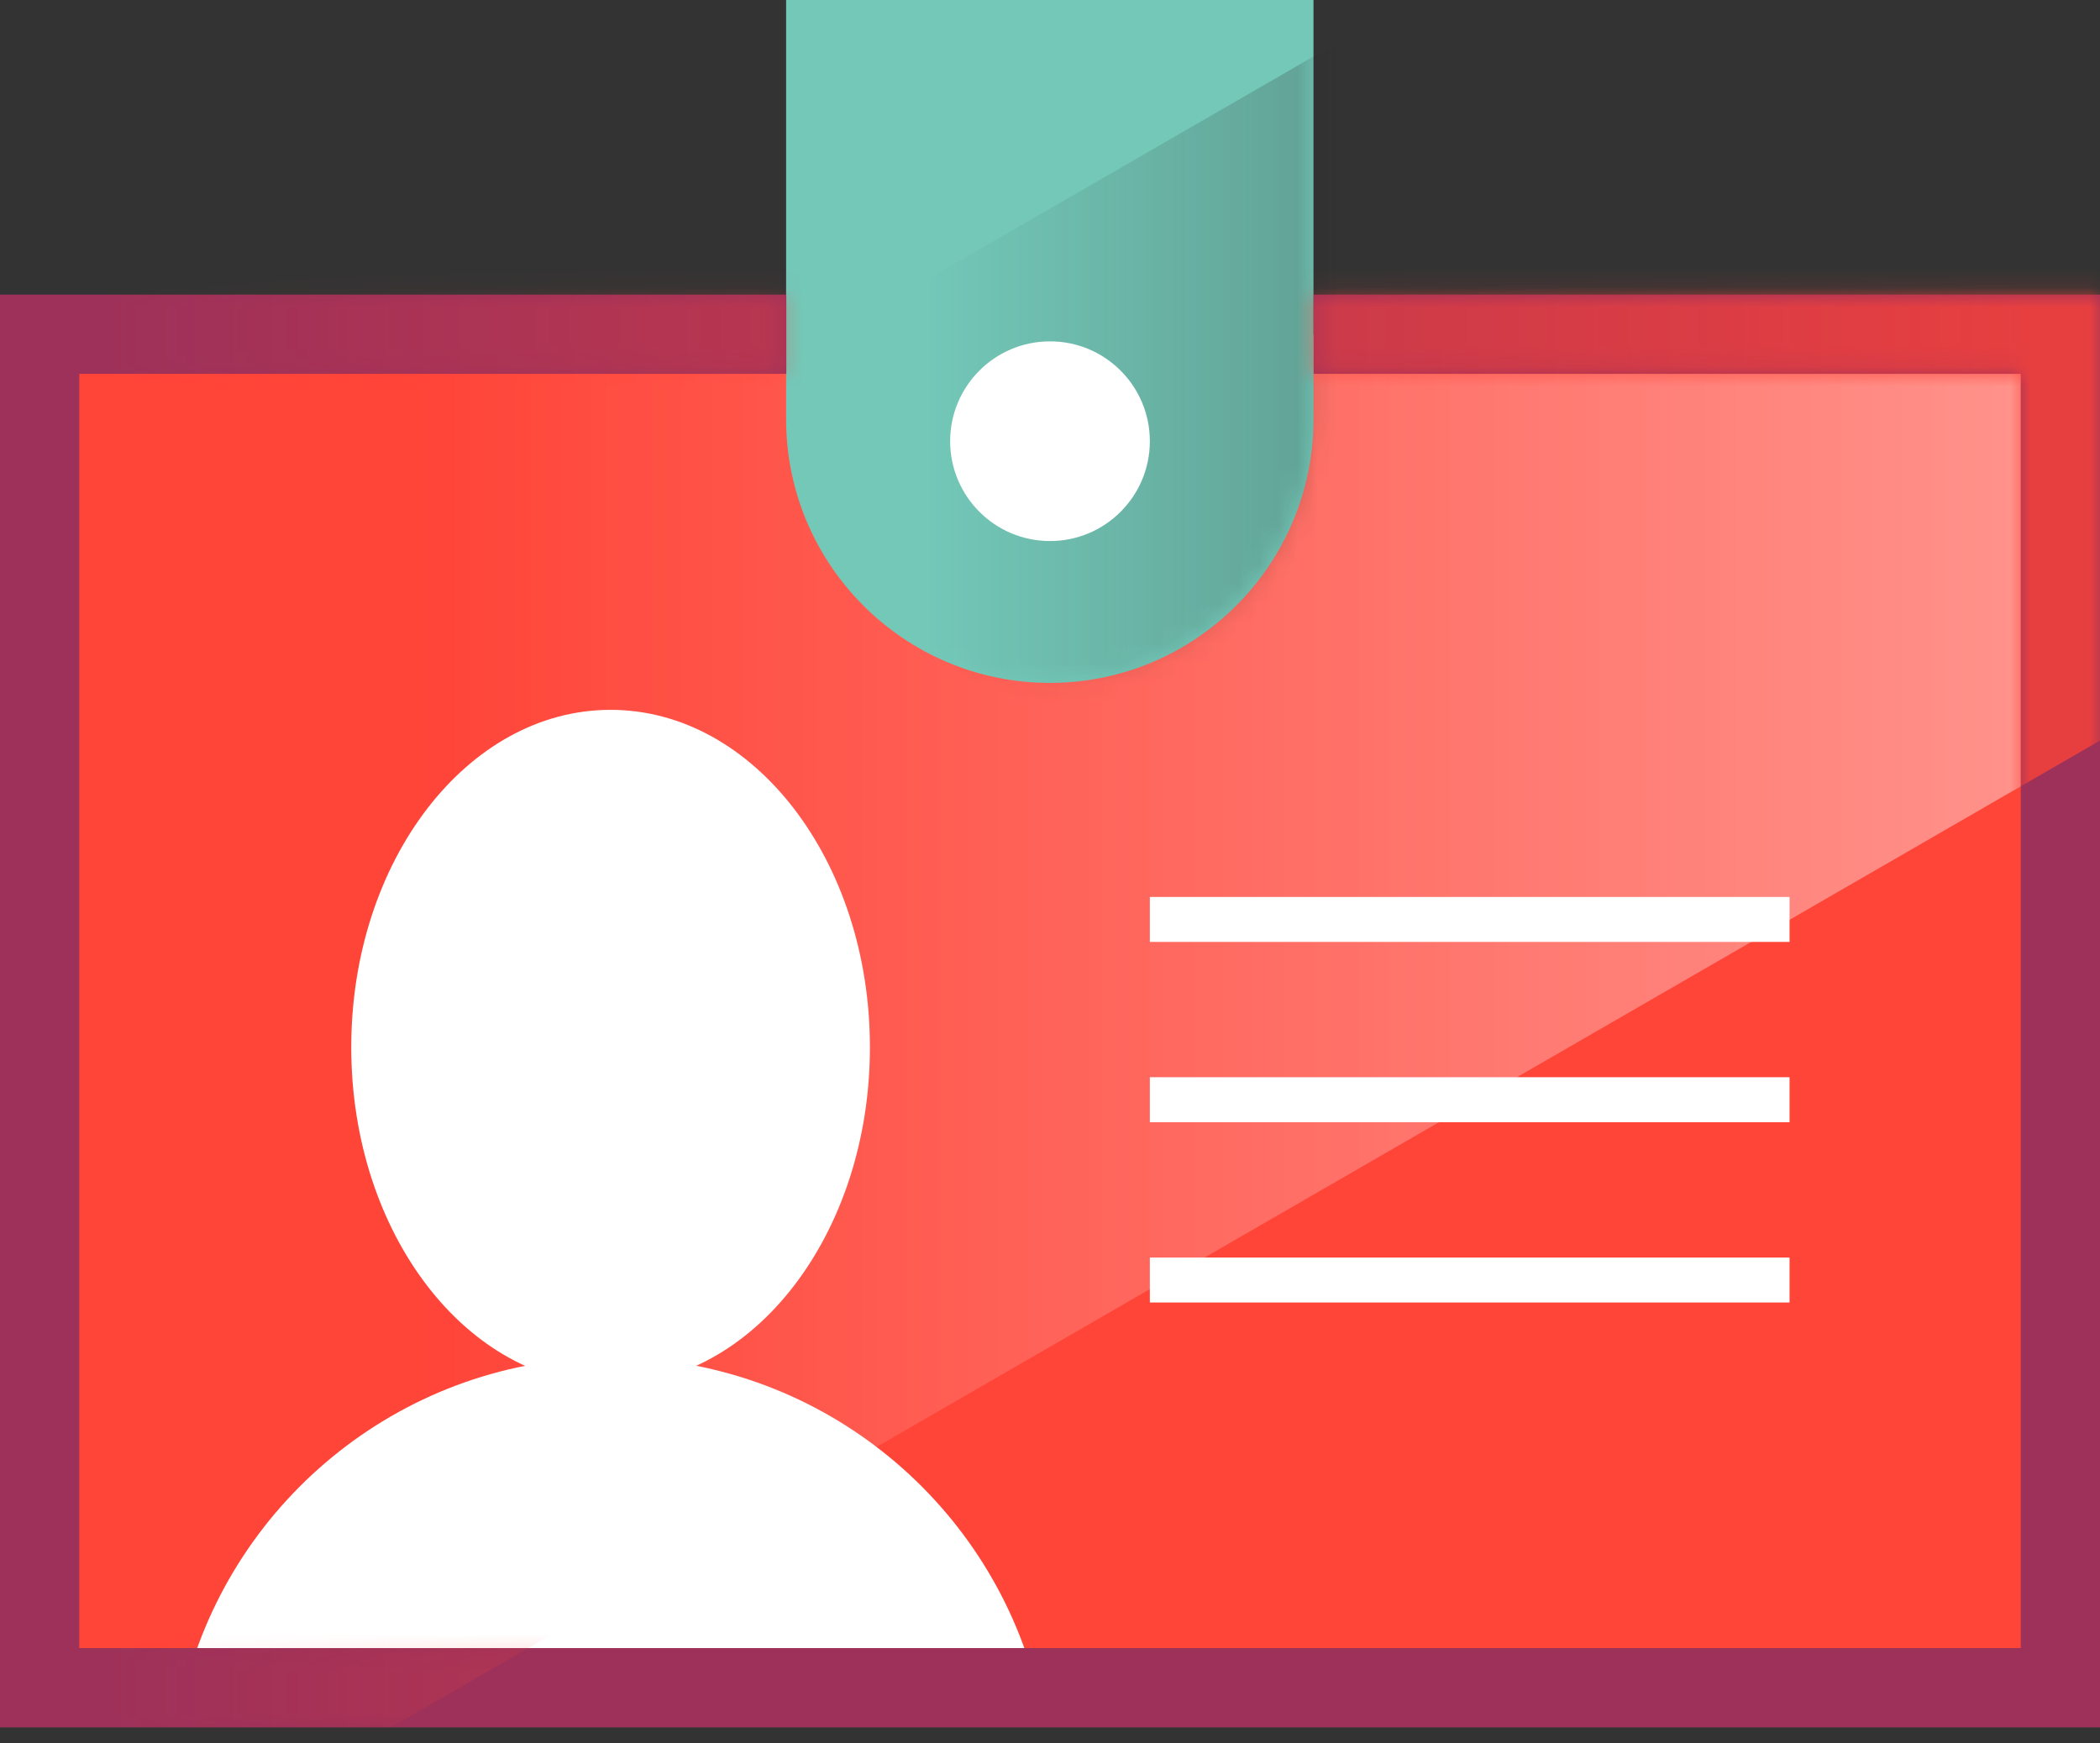
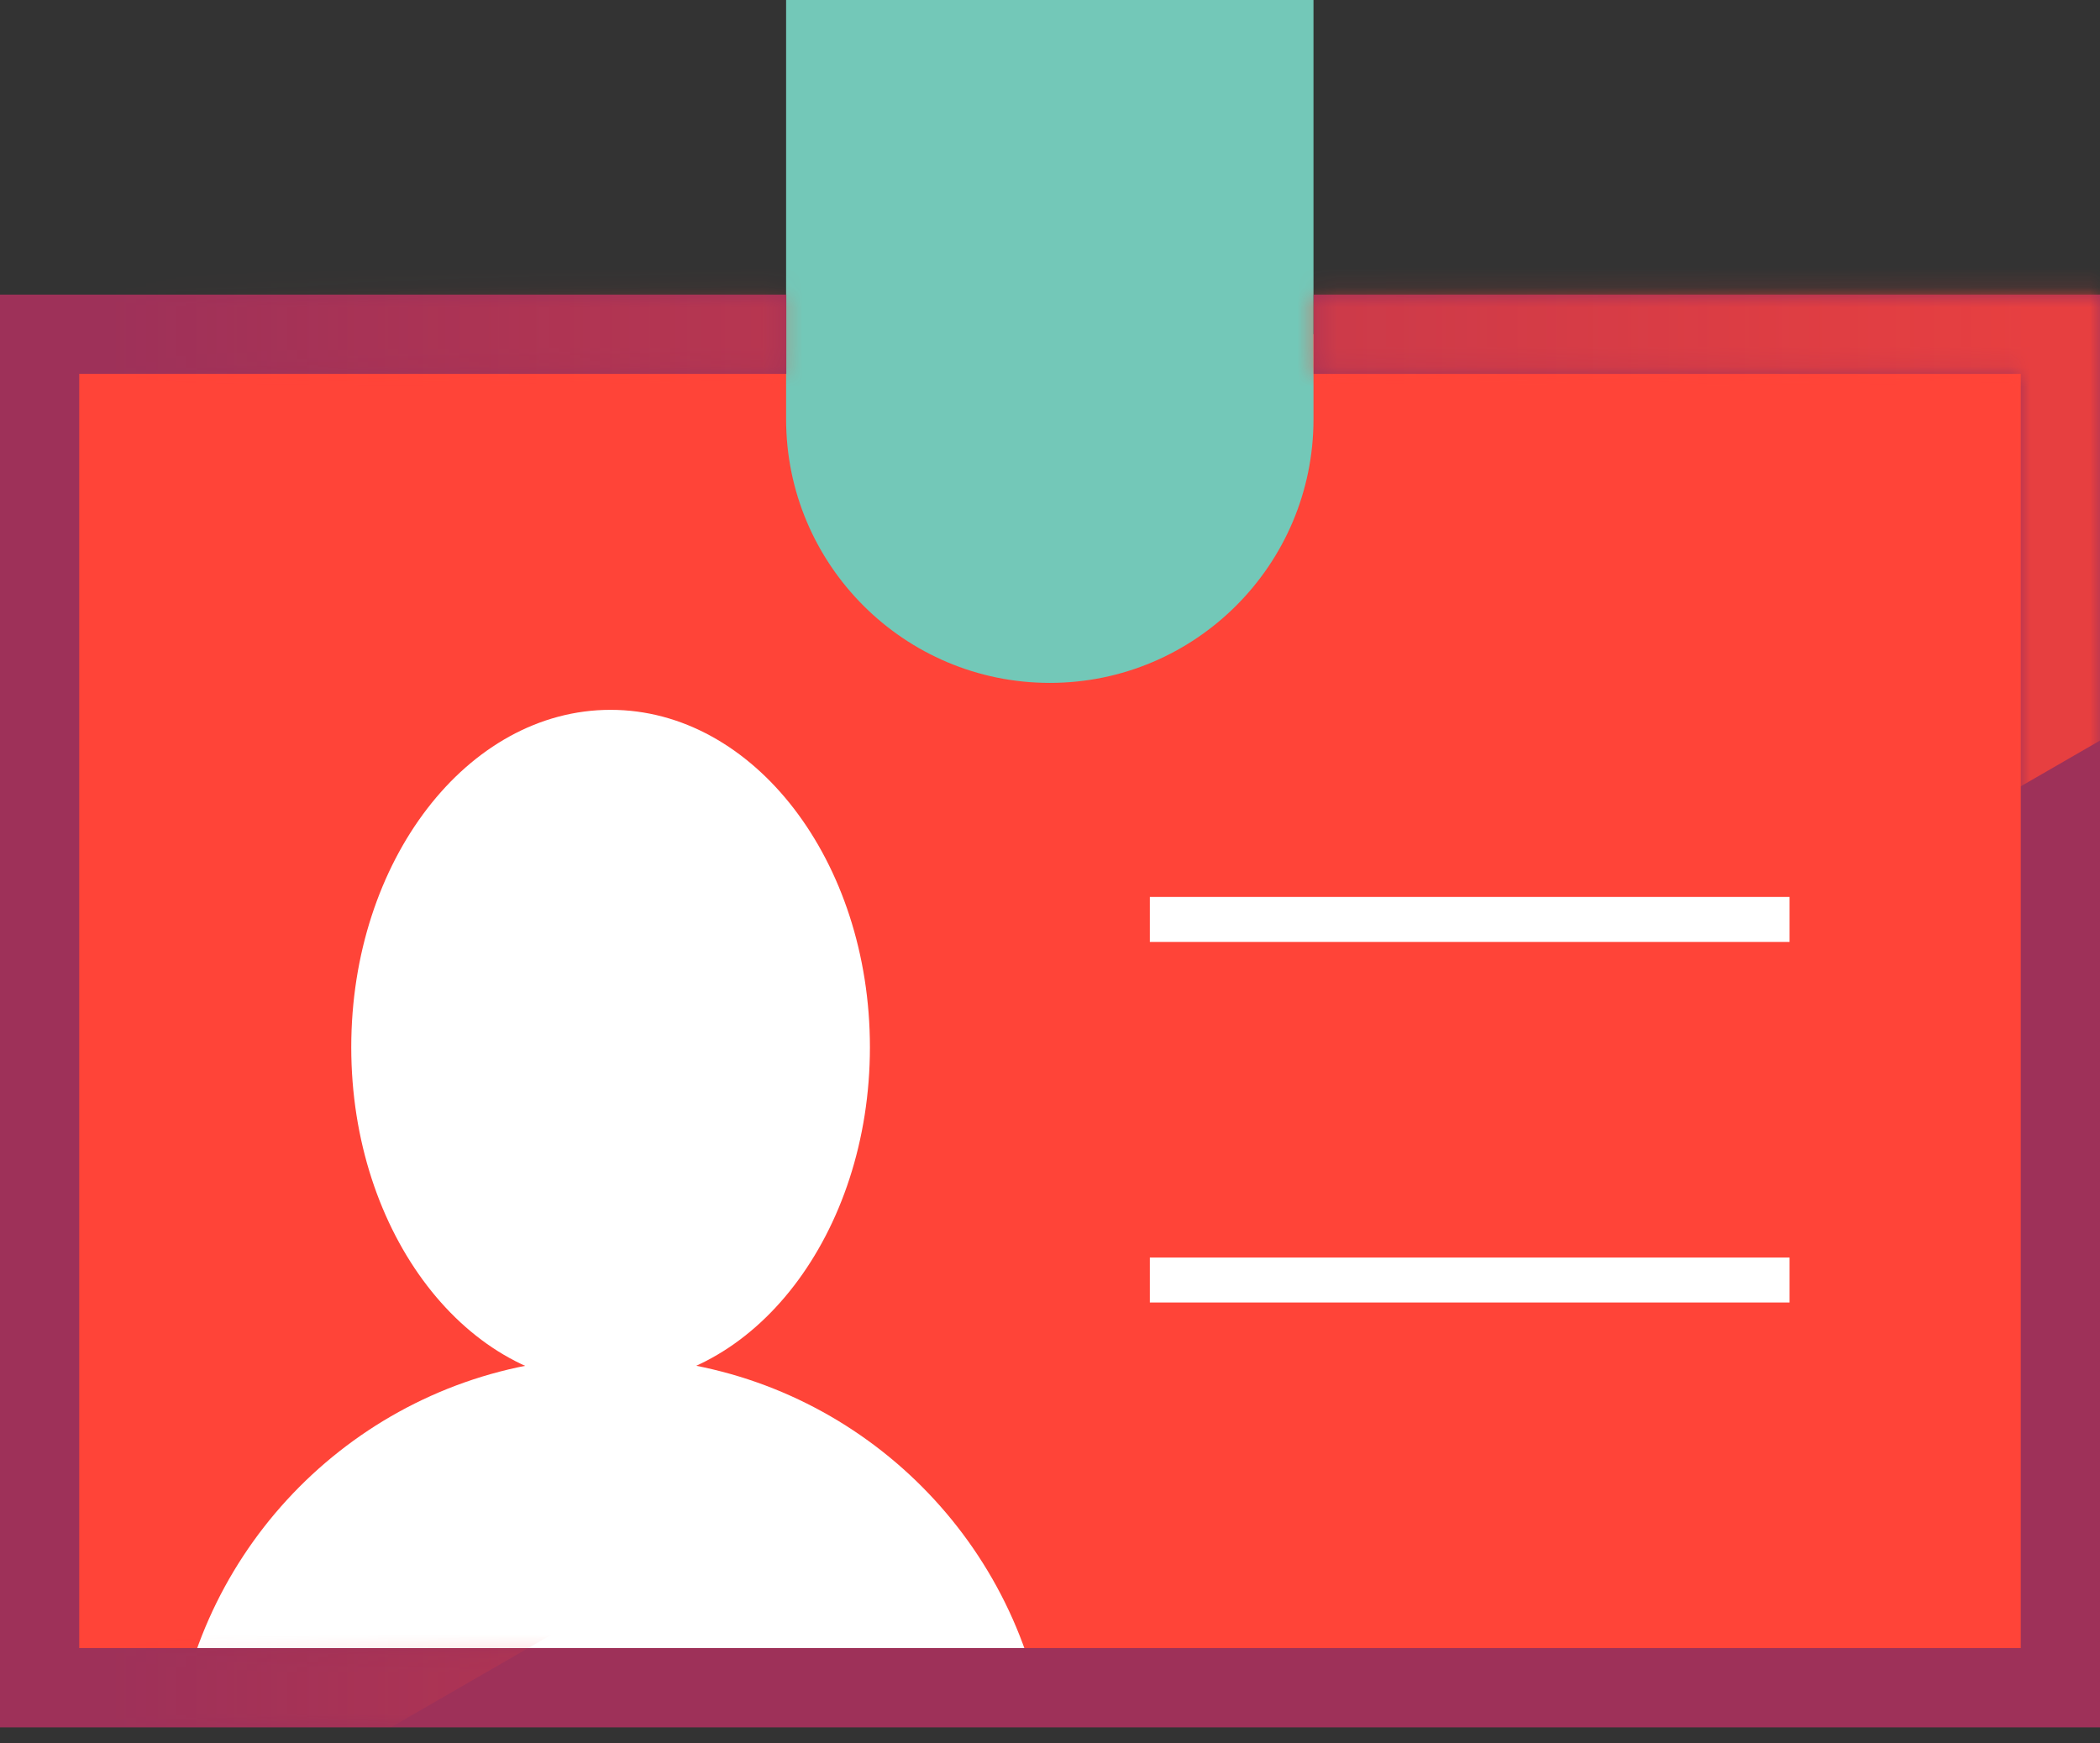
<svg xmlns="http://www.w3.org/2000/svg" width="106" height="88" viewBox="0 0 106 88" fill="none">
  <rect x="0" y="0" width="106" height="88" fill="#333333" stroke="none" />
  <g clip-path="url(#clip0_3_792)">
    <path d="M66.31 16.87H104V85.19H2V16.87H39.69" fill="#FF4438" />
    <mask id="mask0_3_792" style="mask-type:luminance" maskUnits="userSpaceOnUse" x="2" y="16" width="102" height="70">
-       <path d="M66.31 16.87H104V85.19H2V16.87H39.69" fill="white" />
-     </mask>
+       </mask>
    <g mask="url(#mask0_3_792)">
-       <path d="M156.04 8.49L-6.77 102.49V8.49H156.04Z" fill="url(#paint0_linear_3_792)" />
-     </g>
+       </g>
    <path d="M39.69 0H66.3V21.16C66.3 28.5 60.34 34.47 52.99 34.47C45.65 34.47 39.68 28.51 39.68 21.16V0H39.69Z" fill="#73C8B8" />
    <mask id="mask1_3_792" style="mask-type:luminance" maskUnits="userSpaceOnUse" x="39" y="0" width="28" height="35">
-       <path d="M39.69 0H66.3V21.16C66.3 28.5 60.34 34.47 52.99 34.47C45.65 34.47 39.68 28.51 39.68 21.16V0H39.69Z" fill="white" />
-     </mask>
+       </mask>
    <g mask="url(#mask1_3_792)">
      <path d="M9.32 35.75L83.85 -7.28V35.75H9.32Z" fill="url(#paint1_linear_3_792)" />
    </g>
    <path d="M30.82 69.89C38.049 69.89 43.91 62.265 43.91 52.86C43.91 43.455 38.049 35.83 30.82 35.83C23.591 35.83 17.73 43.455 17.73 52.86C17.73 62.265 23.591 69.89 30.82 69.89Z" fill="white" />
    <path d="M9.34 85.19C11.79 75.61 20.48 68.52 30.83 68.52C41.18 68.52 49.87 75.61 52.32 85.19H9.34Z" fill="white" />
-     <path d="M53 27.31C55.783 27.31 58.04 25.053 58.04 22.27C58.04 19.486 55.783 17.23 53 17.23C50.217 17.23 47.96 19.486 47.96 22.27C47.96 25.053 50.217 27.31 53 27.31Z" fill="white" />
    <path d="M58.04 46.41H90.33" stroke="white" stroke-width="2.27" stroke-linejoin="round" />
-     <path d="M58.04 55.51H90.33" stroke="white" stroke-width="2.27" stroke-linejoin="round" />
    <path d="M58.04 64.61H90.33" stroke="white" stroke-width="2.27" stroke-linejoin="round" />
    <path d="M106 87.19H104H2H0V85.19V16.87V14.87H2H39.69V18.87H4V83.19H102V18.87H66.31V14.87H104H106V16.87V85.19V87.19Z" fill="#9E3159" />
    <mask id="mask2_3_792" style="mask-type:luminance" maskUnits="userSpaceOnUse" x="0" y="14" width="106" height="74">
      <path d="M106 87.19H104H2H0V85.19V16.87V14.87H2H39.69V18.87H4V83.19H102V18.87H66.31V14.87H104H106V16.87V85.19V87.19Z" fill="white" />
    </mask>
    <g mask="url(#mask2_3_792)">
      <path d="M156.04 8.49L-6.77 102.49V8.49H156.04Z" fill="url(#paint2_linear_3_792)" />
    </g>
  </g>
  <defs>
    <linearGradient id="paint0_linear_3_792" x1="-5.57" y1="55.5" x2="127.71" y2="55.5" gradientUnits="userSpaceOnUse">
      <stop offset="0.2" stop-color="white" stop-opacity="0" />
      <stop offset="1" stop-color="white" stop-opacity="0.55" />
    </linearGradient>
    <linearGradient id="paint1_linear_3_792" x1="9.87" y1="14.23" x2="69.28" y2="14.23" gradientUnits="userSpaceOnUse">
      <stop offset="0.62" stop-color="#221F1F" stop-opacity="0" />
      <stop offset="1" stop-color="#221F1F" stop-opacity="0.25" />
    </linearGradient>
    <linearGradient id="paint2_linear_3_792" x1="-5.57" y1="55.5" x2="127.71" y2="55.5" gradientUnits="userSpaceOnUse">
      <stop offset="0.08" stop-color="#FF4438" stop-opacity="0" />
      <stop offset="0.81" stop-color="#FF4438" stop-opacity="0.75" />
    </linearGradient>
    <clipPath id="clip0_3_792">
      <rect width="106" height="87.19" fill="white" />
    </clipPath>
  </defs>
</svg>